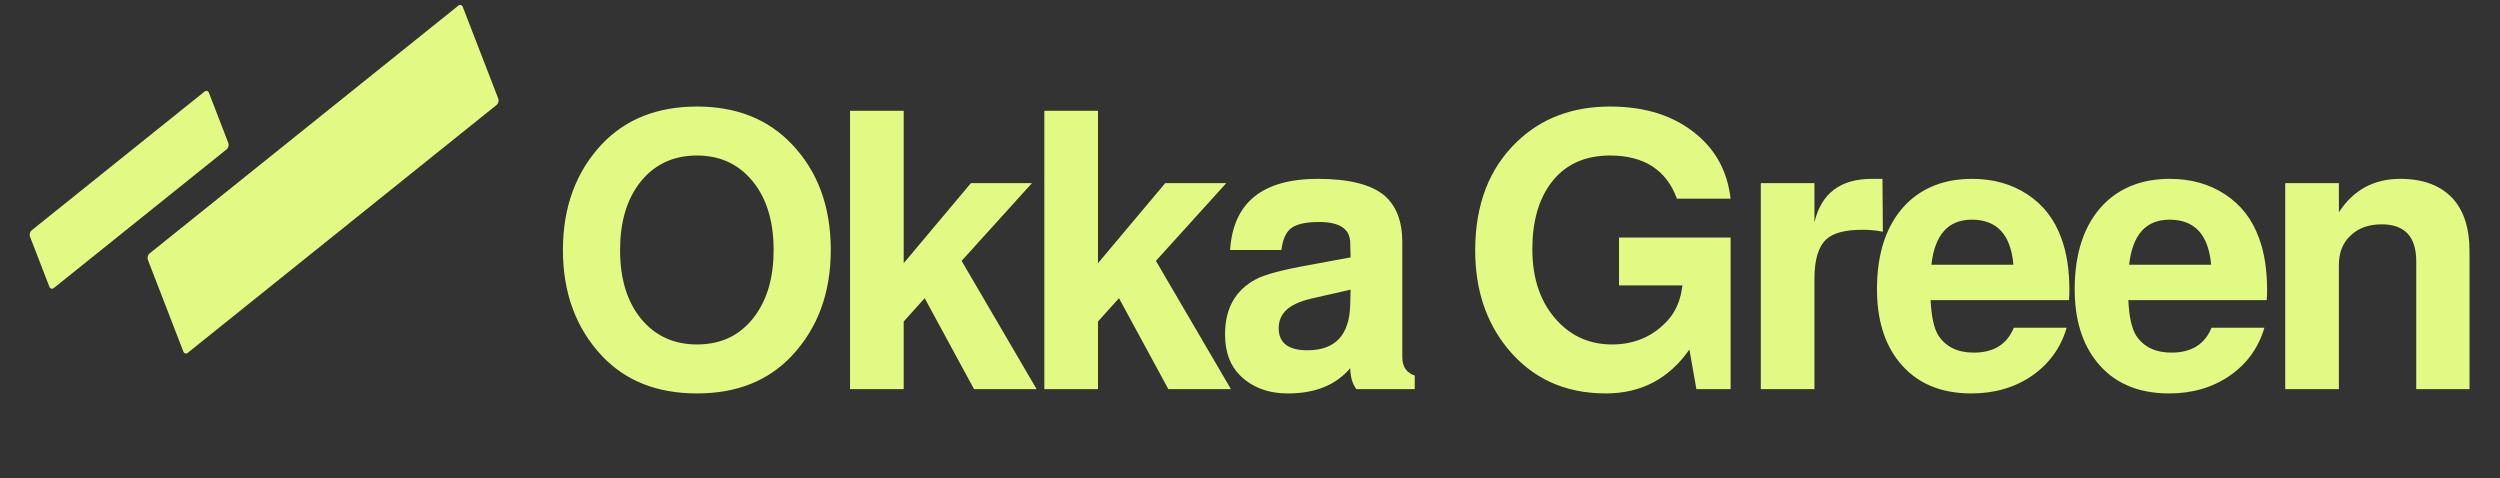
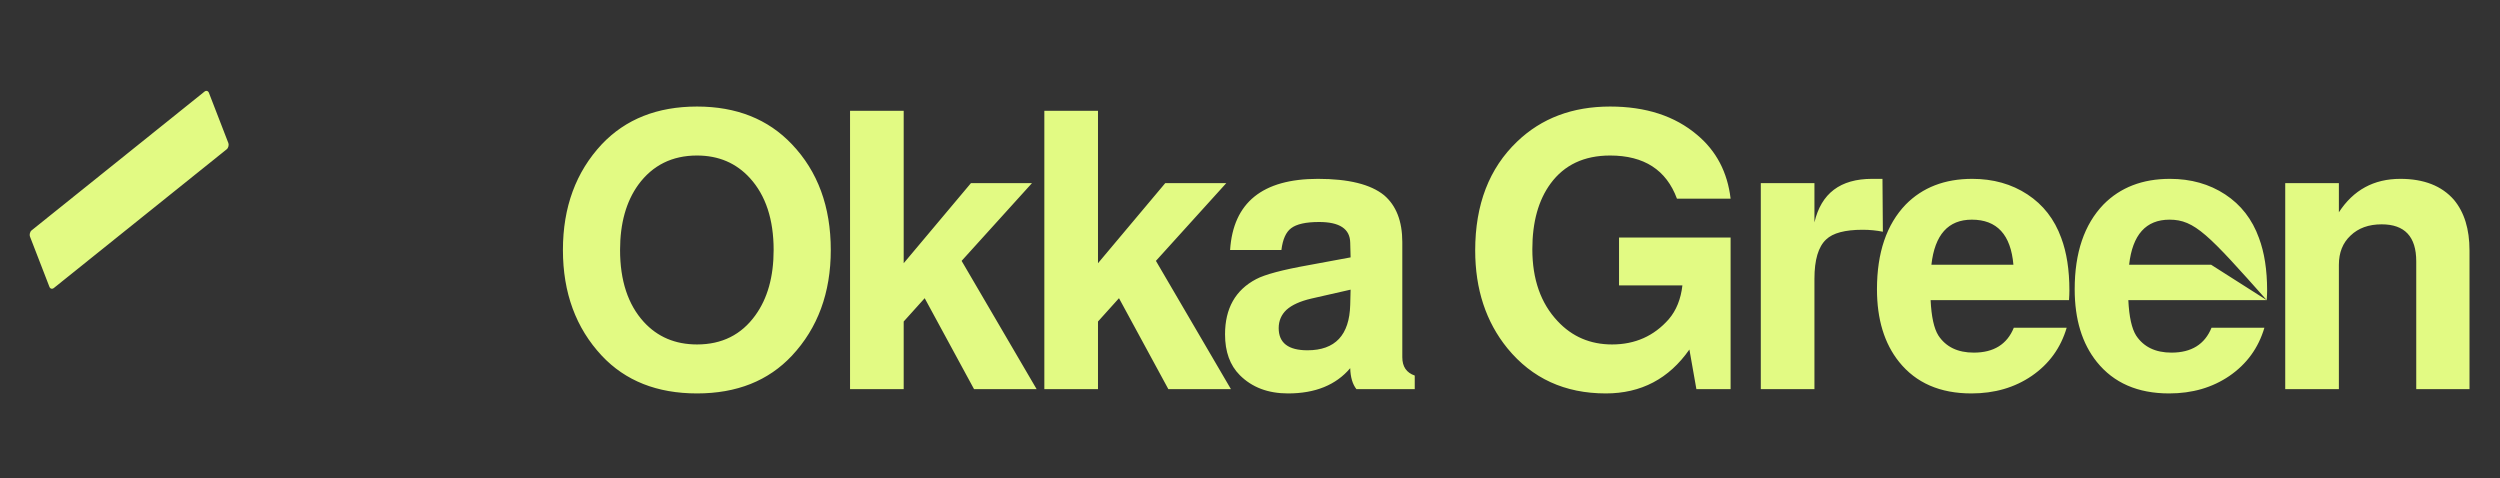
<svg xmlns="http://www.w3.org/2000/svg" width="183" height="35" viewBox="0 0 183 35" fill="none">
  <rect x="0" y="0" width="183" height="35" fill="#333333" stroke="none" />
-   <path d="M51.023 7.799C53.907 7.799 56.222 8.719 57.967 10.559C59.864 12.551 60.813 15.131 60.813 18.299C60.813 21.429 59.864 24.009 57.967 26.039C56.241 27.879 53.926 28.799 51.023 28.799C48.102 28.799 45.778 27.879 44.052 26.039C42.155 24.009 41.206 21.429 41.206 18.299C41.206 15.169 42.155 12.589 44.052 10.559C45.797 8.719 48.121 7.799 51.023 7.799ZM51.023 11.384C49.202 11.384 47.77 12.096 46.727 13.518C45.835 14.752 45.389 16.345 45.389 18.299C45.389 20.538 45.968 22.293 47.125 23.564C48.13 24.664 49.43 25.214 51.023 25.214C52.845 25.214 54.268 24.503 55.292 23.08C56.184 21.847 56.63 20.253 56.63 18.299C56.63 16.061 56.051 14.306 54.894 13.035C53.888 11.934 52.598 11.384 51.023 11.384ZM66.15 19.267L71.073 13.405H75.541L70.39 19.096L75.882 28.486H71.301L67.687 21.828L66.15 23.535V28.486H62.223V8.112H66.15V19.267ZM80.373 19.267L85.296 13.405H89.764L84.613 19.096L90.105 28.486H85.524L81.91 21.828L80.373 23.535V28.486H76.446V8.112H80.373V19.267ZM103.559 27.491V28.486H99.291C99.006 28.126 98.855 27.614 98.836 26.95C97.792 28.183 96.275 28.799 94.283 28.799C92.822 28.799 91.646 28.354 90.754 27.462C90.033 26.741 89.673 25.745 89.673 24.474C89.673 22.577 90.432 21.23 91.949 20.433C92.594 20.092 93.875 19.75 95.791 19.409L98.864 18.84L98.836 17.758C98.817 16.753 98.058 16.25 96.559 16.25C95.592 16.25 94.909 16.402 94.51 16.706C94.131 16.99 93.894 17.521 93.799 18.299H90.043C90.27 14.827 92.414 13.092 96.474 13.092C98.712 13.092 100.325 13.49 101.311 14.287C102.203 15.046 102.649 16.193 102.649 17.73V26.153C102.649 26.836 102.952 27.282 103.559 27.491ZM98.864 21.202L95.99 21.856C95.174 22.046 94.567 22.321 94.169 22.681C93.789 23.042 93.6 23.488 93.6 24.019C93.6 25.1 94.302 25.641 95.706 25.641C97.735 25.641 98.779 24.531 98.836 22.311L98.864 21.202ZM126.68 17.389V28.486H124.176L123.664 25.584C122.165 27.728 120.126 28.799 117.546 28.799C114.548 28.799 112.148 27.699 110.346 25.499C108.772 23.564 107.984 21.173 107.984 18.328C107.984 14.97 109.009 12.314 111.058 10.36C112.841 8.652 115.108 7.799 117.859 7.799C120.477 7.799 122.601 8.491 124.233 9.876C125.637 11.052 126.452 12.608 126.68 14.543H122.753C121.975 12.437 120.344 11.384 117.859 11.384C115.962 11.384 114.51 12.067 113.505 13.433C112.613 14.647 112.167 16.25 112.167 18.242C112.167 20.443 112.784 22.198 114.017 23.507C115.079 24.645 116.407 25.214 118.001 25.214C119.689 25.214 121.074 24.597 122.156 23.364C122.706 22.719 123.038 21.894 123.152 20.889H118.513V17.389H126.68ZM128.89 13.405H132.817V16.279C133.311 14.154 134.714 13.092 137.029 13.092C137.389 13.092 137.645 13.092 137.797 13.092L137.826 16.962C137.351 16.867 136.858 16.819 136.346 16.819C135.056 16.819 134.164 17.056 133.671 17.531C133.102 18.062 132.817 19.02 132.817 20.405V28.486H128.89V13.405ZM151.452 21.97H141.321C141.378 23.184 141.568 24.047 141.89 24.559C142.44 25.394 143.304 25.812 144.48 25.812C145.941 25.812 146.918 25.204 147.411 23.99H151.281C150.845 25.47 149.991 26.646 148.72 27.519C147.468 28.373 145.998 28.799 144.309 28.799C142.014 28.799 140.249 28.031 139.016 26.494C137.935 25.148 137.394 23.374 137.394 21.173C137.394 18.498 138.096 16.43 139.5 14.97C140.733 13.718 142.355 13.092 144.366 13.092C145.903 13.092 147.25 13.471 148.407 14.23C149.564 14.989 150.389 16.051 150.883 17.417C151.281 18.479 151.48 19.76 151.48 21.259C151.48 21.448 151.471 21.685 151.452 21.97ZM147.382 19.38C147.193 17.18 146.178 16.079 144.338 16.079C142.611 16.079 141.625 17.18 141.378 19.38H147.382ZM165.924 21.97H155.794C155.851 23.184 156.041 24.047 156.363 24.559C156.913 25.394 157.776 25.812 158.953 25.812C160.413 25.812 161.39 25.204 161.884 23.99H165.754C165.317 25.47 164.464 26.646 163.193 27.519C161.941 28.373 160.47 28.799 158.782 28.799C156.486 28.799 154.722 28.031 153.489 26.494C152.408 25.148 151.867 23.374 151.867 21.173C151.867 18.498 152.569 16.43 153.973 14.97C155.206 13.718 156.828 13.092 158.839 13.092C160.375 13.092 161.722 13.471 162.88 14.23C164.037 14.989 164.862 16.051 165.355 17.417C165.754 18.479 165.953 19.76 165.953 21.259C165.953 21.448 165.943 21.685 165.924 21.97ZM161.855 19.38C161.665 17.18 160.651 16.079 158.81 16.079C157.084 16.079 156.097 17.18 155.851 19.38H161.855ZM167.279 13.405H171.206V15.539C172.268 13.907 173.767 13.092 175.702 13.092C177.428 13.092 178.737 13.604 179.629 14.628C180.388 15.539 180.767 16.772 180.767 18.328V28.486H176.869V19.124C176.869 17.322 176.024 16.421 174.336 16.421C173.387 16.421 172.629 16.696 172.059 17.246C171.49 17.777 171.206 18.489 171.206 19.38V28.486H167.279V13.405Z" fill="#E2FA83" />
-   <rect width="29.558" height="7.783" rx="0.285" transform="matrix(-0.78 0.626 0.361 0.933 33.771 0.236)" fill="#E2FA83" />
+   <path d="M51.023 7.799C53.907 7.799 56.222 8.719 57.967 10.559C59.864 12.551 60.813 15.131 60.813 18.299C60.813 21.429 59.864 24.009 57.967 26.039C56.241 27.879 53.926 28.799 51.023 28.799C48.102 28.799 45.778 27.879 44.052 26.039C42.155 24.009 41.206 21.429 41.206 18.299C41.206 15.169 42.155 12.589 44.052 10.559C45.797 8.719 48.121 7.799 51.023 7.799ZM51.023 11.384C49.202 11.384 47.77 12.096 46.727 13.518C45.835 14.752 45.389 16.345 45.389 18.299C45.389 20.538 45.968 22.293 47.125 23.564C48.13 24.664 49.43 25.214 51.023 25.214C52.845 25.214 54.268 24.503 55.292 23.08C56.184 21.847 56.63 20.253 56.63 18.299C56.63 16.061 56.051 14.306 54.894 13.035C53.888 11.934 52.598 11.384 51.023 11.384ZM66.15 19.267L71.073 13.405H75.541L70.39 19.096L75.882 28.486H71.301L67.687 21.828L66.15 23.535V28.486H62.223V8.112H66.15V19.267ZM80.373 19.267L85.296 13.405H89.764L84.613 19.096L90.105 28.486H85.524L81.91 21.828L80.373 23.535V28.486H76.446V8.112H80.373V19.267ZM103.559 27.491V28.486H99.291C99.006 28.126 98.855 27.614 98.836 26.95C97.792 28.183 96.275 28.799 94.283 28.799C92.822 28.799 91.646 28.354 90.754 27.462C90.033 26.741 89.673 25.745 89.673 24.474C89.673 22.577 90.432 21.23 91.949 20.433C92.594 20.092 93.875 19.75 95.791 19.409L98.864 18.84L98.836 17.758C98.817 16.753 98.058 16.25 96.559 16.25C95.592 16.25 94.909 16.402 94.51 16.706C94.131 16.99 93.894 17.521 93.799 18.299H90.043C90.27 14.827 92.414 13.092 96.474 13.092C98.712 13.092 100.325 13.49 101.311 14.287C102.203 15.046 102.649 16.193 102.649 17.73V26.153C102.649 26.836 102.952 27.282 103.559 27.491ZM98.864 21.202L95.99 21.856C95.174 22.046 94.567 22.321 94.169 22.681C93.789 23.042 93.6 23.488 93.6 24.019C93.6 25.1 94.302 25.641 95.706 25.641C97.735 25.641 98.779 24.531 98.836 22.311L98.864 21.202ZM126.68 17.389V28.486H124.176L123.664 25.584C122.165 27.728 120.126 28.799 117.546 28.799C114.548 28.799 112.148 27.699 110.346 25.499C108.772 23.564 107.984 21.173 107.984 18.328C107.984 14.97 109.009 12.314 111.058 10.36C112.841 8.652 115.108 7.799 117.859 7.799C120.477 7.799 122.601 8.491 124.233 9.876C125.637 11.052 126.452 12.608 126.68 14.543H122.753C121.975 12.437 120.344 11.384 117.859 11.384C115.962 11.384 114.51 12.067 113.505 13.433C112.613 14.647 112.167 16.25 112.167 18.242C112.167 20.443 112.784 22.198 114.017 23.507C115.079 24.645 116.407 25.214 118.001 25.214C119.689 25.214 121.074 24.597 122.156 23.364C122.706 22.719 123.038 21.894 123.152 20.889H118.513V17.389H126.68ZM128.89 13.405H132.817V16.279C133.311 14.154 134.714 13.092 137.029 13.092C137.389 13.092 137.645 13.092 137.797 13.092L137.826 16.962C137.351 16.867 136.858 16.819 136.346 16.819C135.056 16.819 134.164 17.056 133.671 17.531C133.102 18.062 132.817 19.02 132.817 20.405V28.486H128.89V13.405ZM151.452 21.97H141.321C141.378 23.184 141.568 24.047 141.89 24.559C142.44 25.394 143.304 25.812 144.48 25.812C145.941 25.812 146.918 25.204 147.411 23.99H151.281C150.845 25.47 149.991 26.646 148.72 27.519C147.468 28.373 145.998 28.799 144.309 28.799C142.014 28.799 140.249 28.031 139.016 26.494C137.935 25.148 137.394 23.374 137.394 21.173C137.394 18.498 138.096 16.43 139.5 14.97C140.733 13.718 142.355 13.092 144.366 13.092C145.903 13.092 147.25 13.471 148.407 14.23C149.564 14.989 150.389 16.051 150.883 17.417C151.281 18.479 151.48 19.76 151.48 21.259C151.48 21.448 151.471 21.685 151.452 21.97ZM147.382 19.38C147.193 17.18 146.178 16.079 144.338 16.079C142.611 16.079 141.625 17.18 141.378 19.38H147.382ZM165.924 21.97H155.794C155.851 23.184 156.041 24.047 156.363 24.559C156.913 25.394 157.776 25.812 158.953 25.812C160.413 25.812 161.39 25.204 161.884 23.99H165.754C165.317 25.47 164.464 26.646 163.193 27.519C161.941 28.373 160.47 28.799 158.782 28.799C156.486 28.799 154.722 28.031 153.489 26.494C152.408 25.148 151.867 23.374 151.867 21.173C151.867 18.498 152.569 16.43 153.973 14.97C155.206 13.718 156.828 13.092 158.839 13.092C160.375 13.092 161.722 13.471 162.88 14.23C164.037 14.989 164.862 16.051 165.355 17.417C165.754 18.479 165.953 19.76 165.953 21.259C165.953 21.448 165.943 21.685 165.924 21.97ZC161.665 17.18 160.651 16.079 158.81 16.079C157.084 16.079 156.097 17.18 155.851 19.38H161.855ZM167.279 13.405H171.206V15.539C172.268 13.907 173.767 13.092 175.702 13.092C177.428 13.092 178.737 13.604 179.629 14.628C180.388 15.539 180.767 16.772 180.767 18.328V28.486H176.869V19.124C176.869 17.322 176.024 16.421 174.336 16.421C173.387 16.421 172.629 16.696 172.059 17.246C171.49 17.777 171.206 18.489 171.206 19.38V28.486H167.279V13.405Z" fill="#E2FA83" />
  <rect width="16.797" height="4.52" rx="0.285" transform="matrix(-0.78 0.626 0.361 0.933 15.19 6.528)" fill="#E2FA83" />
</svg>